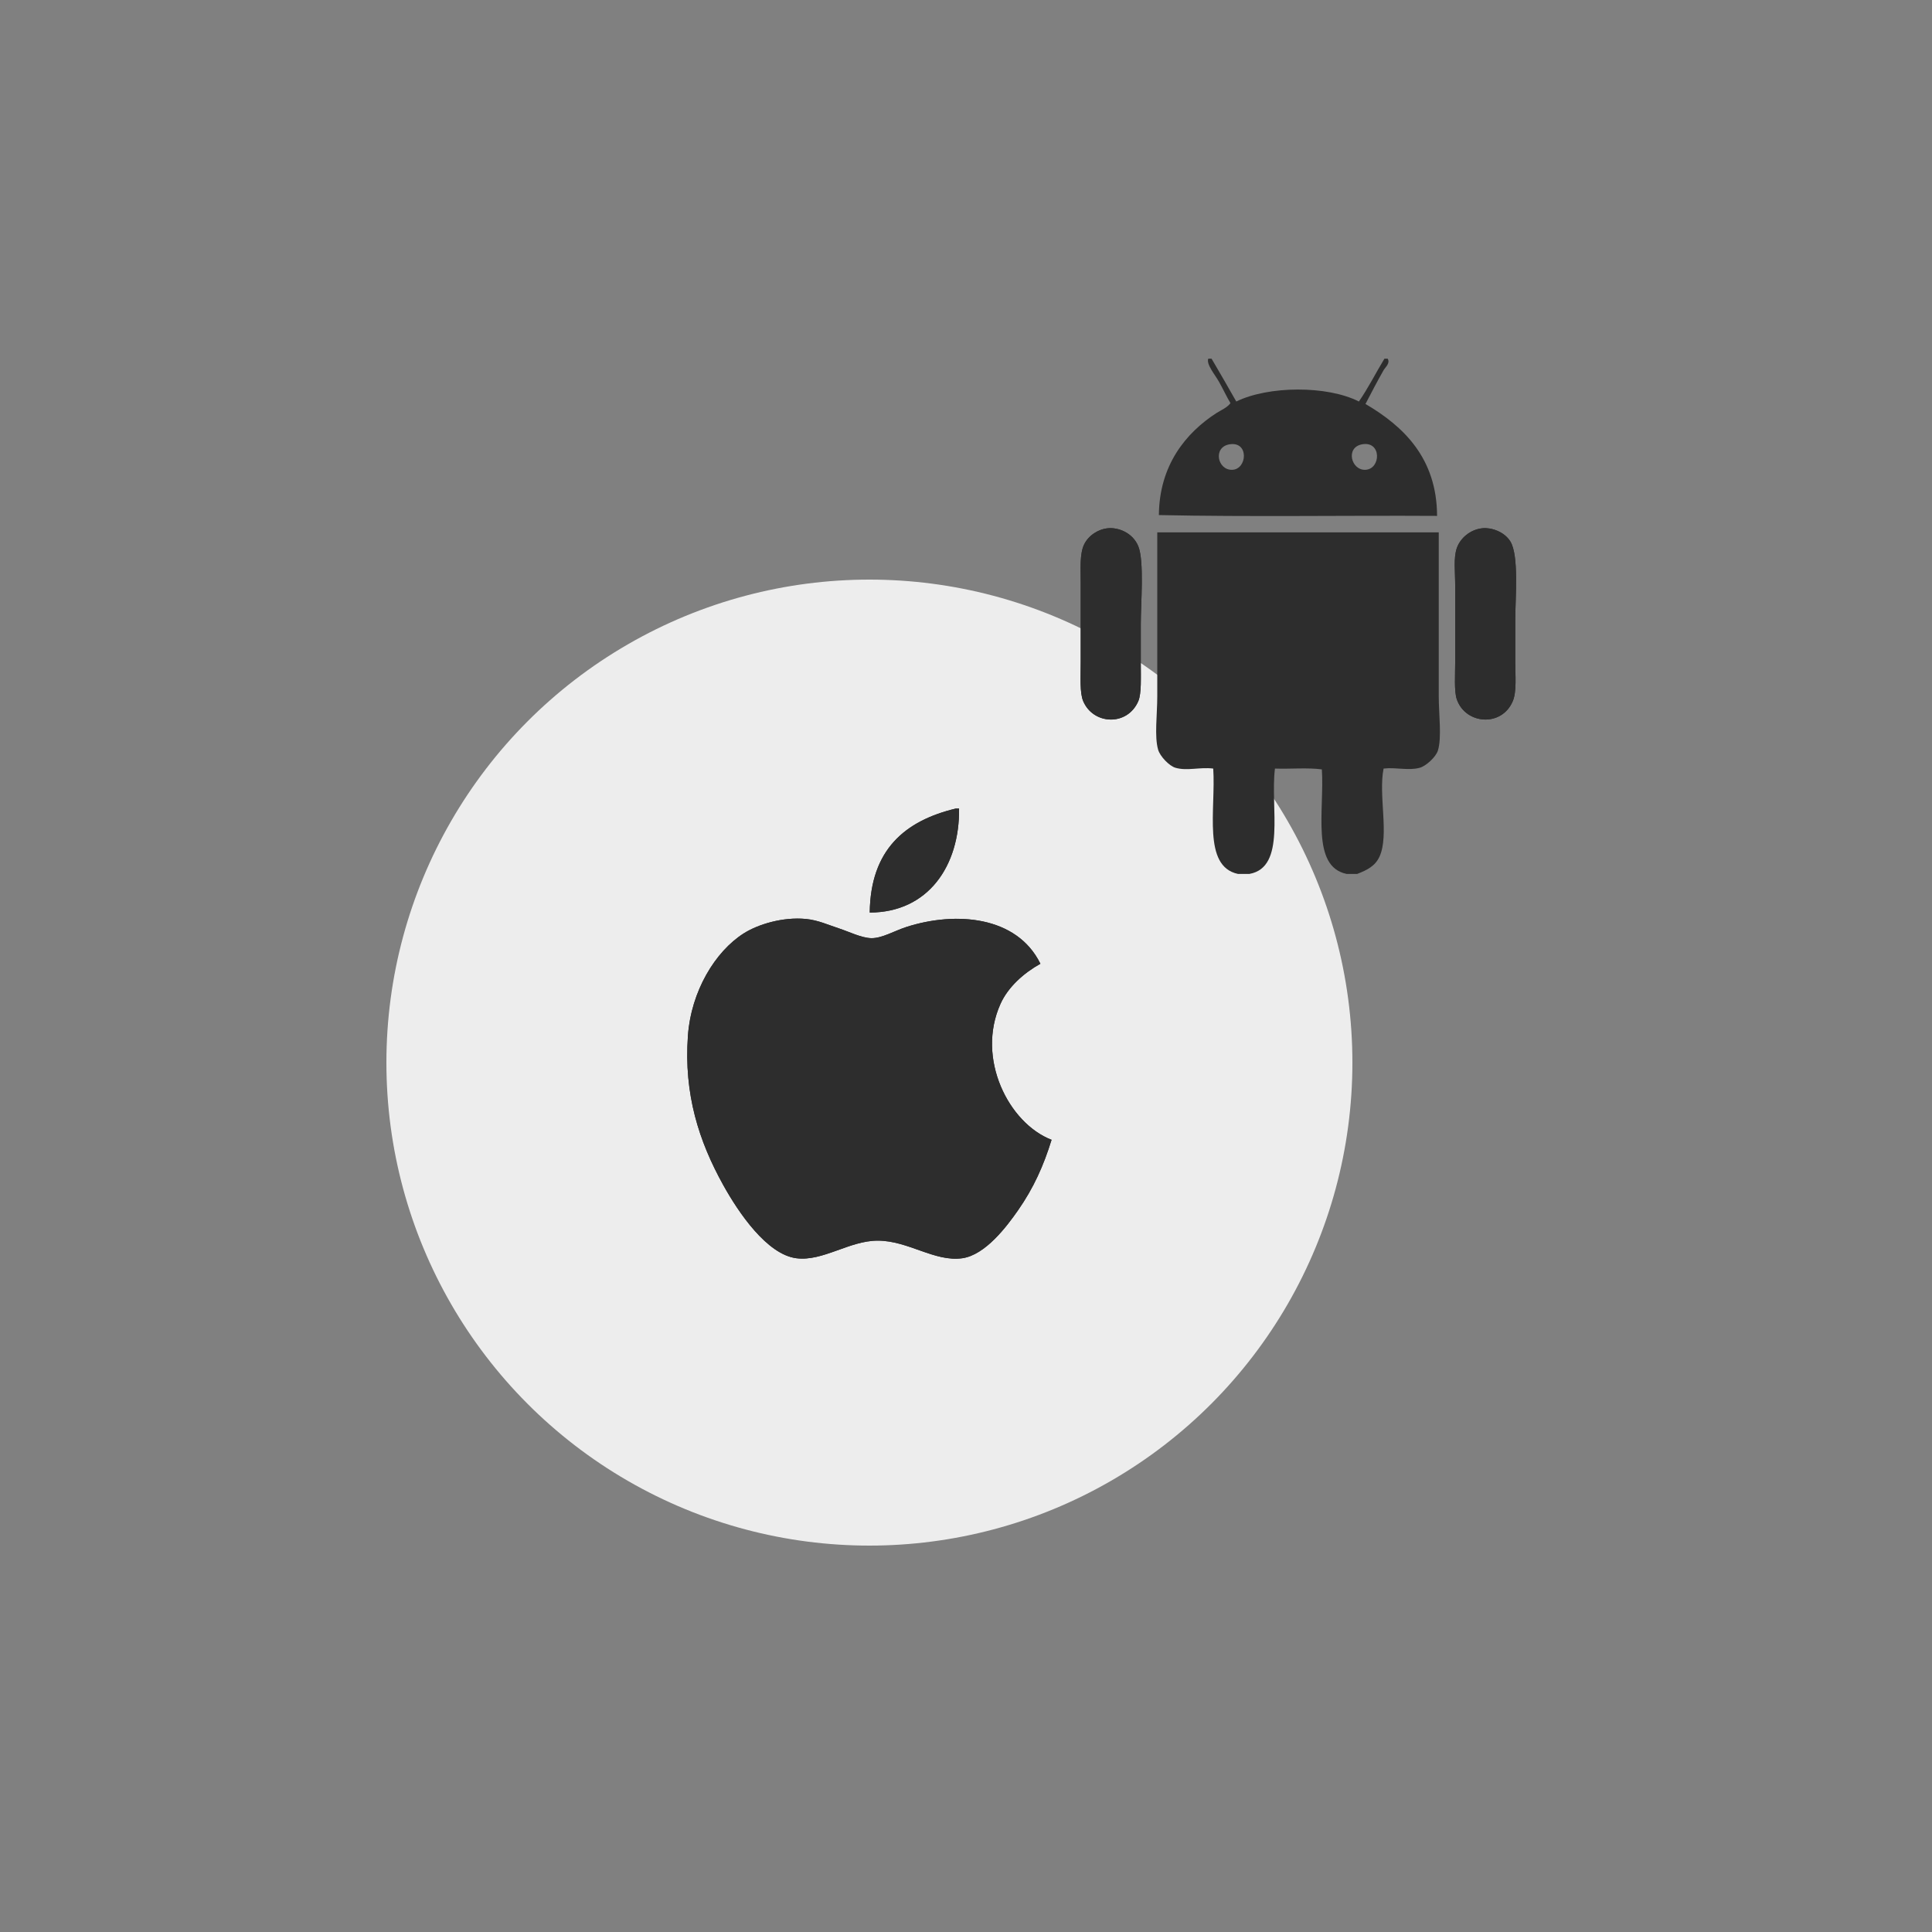
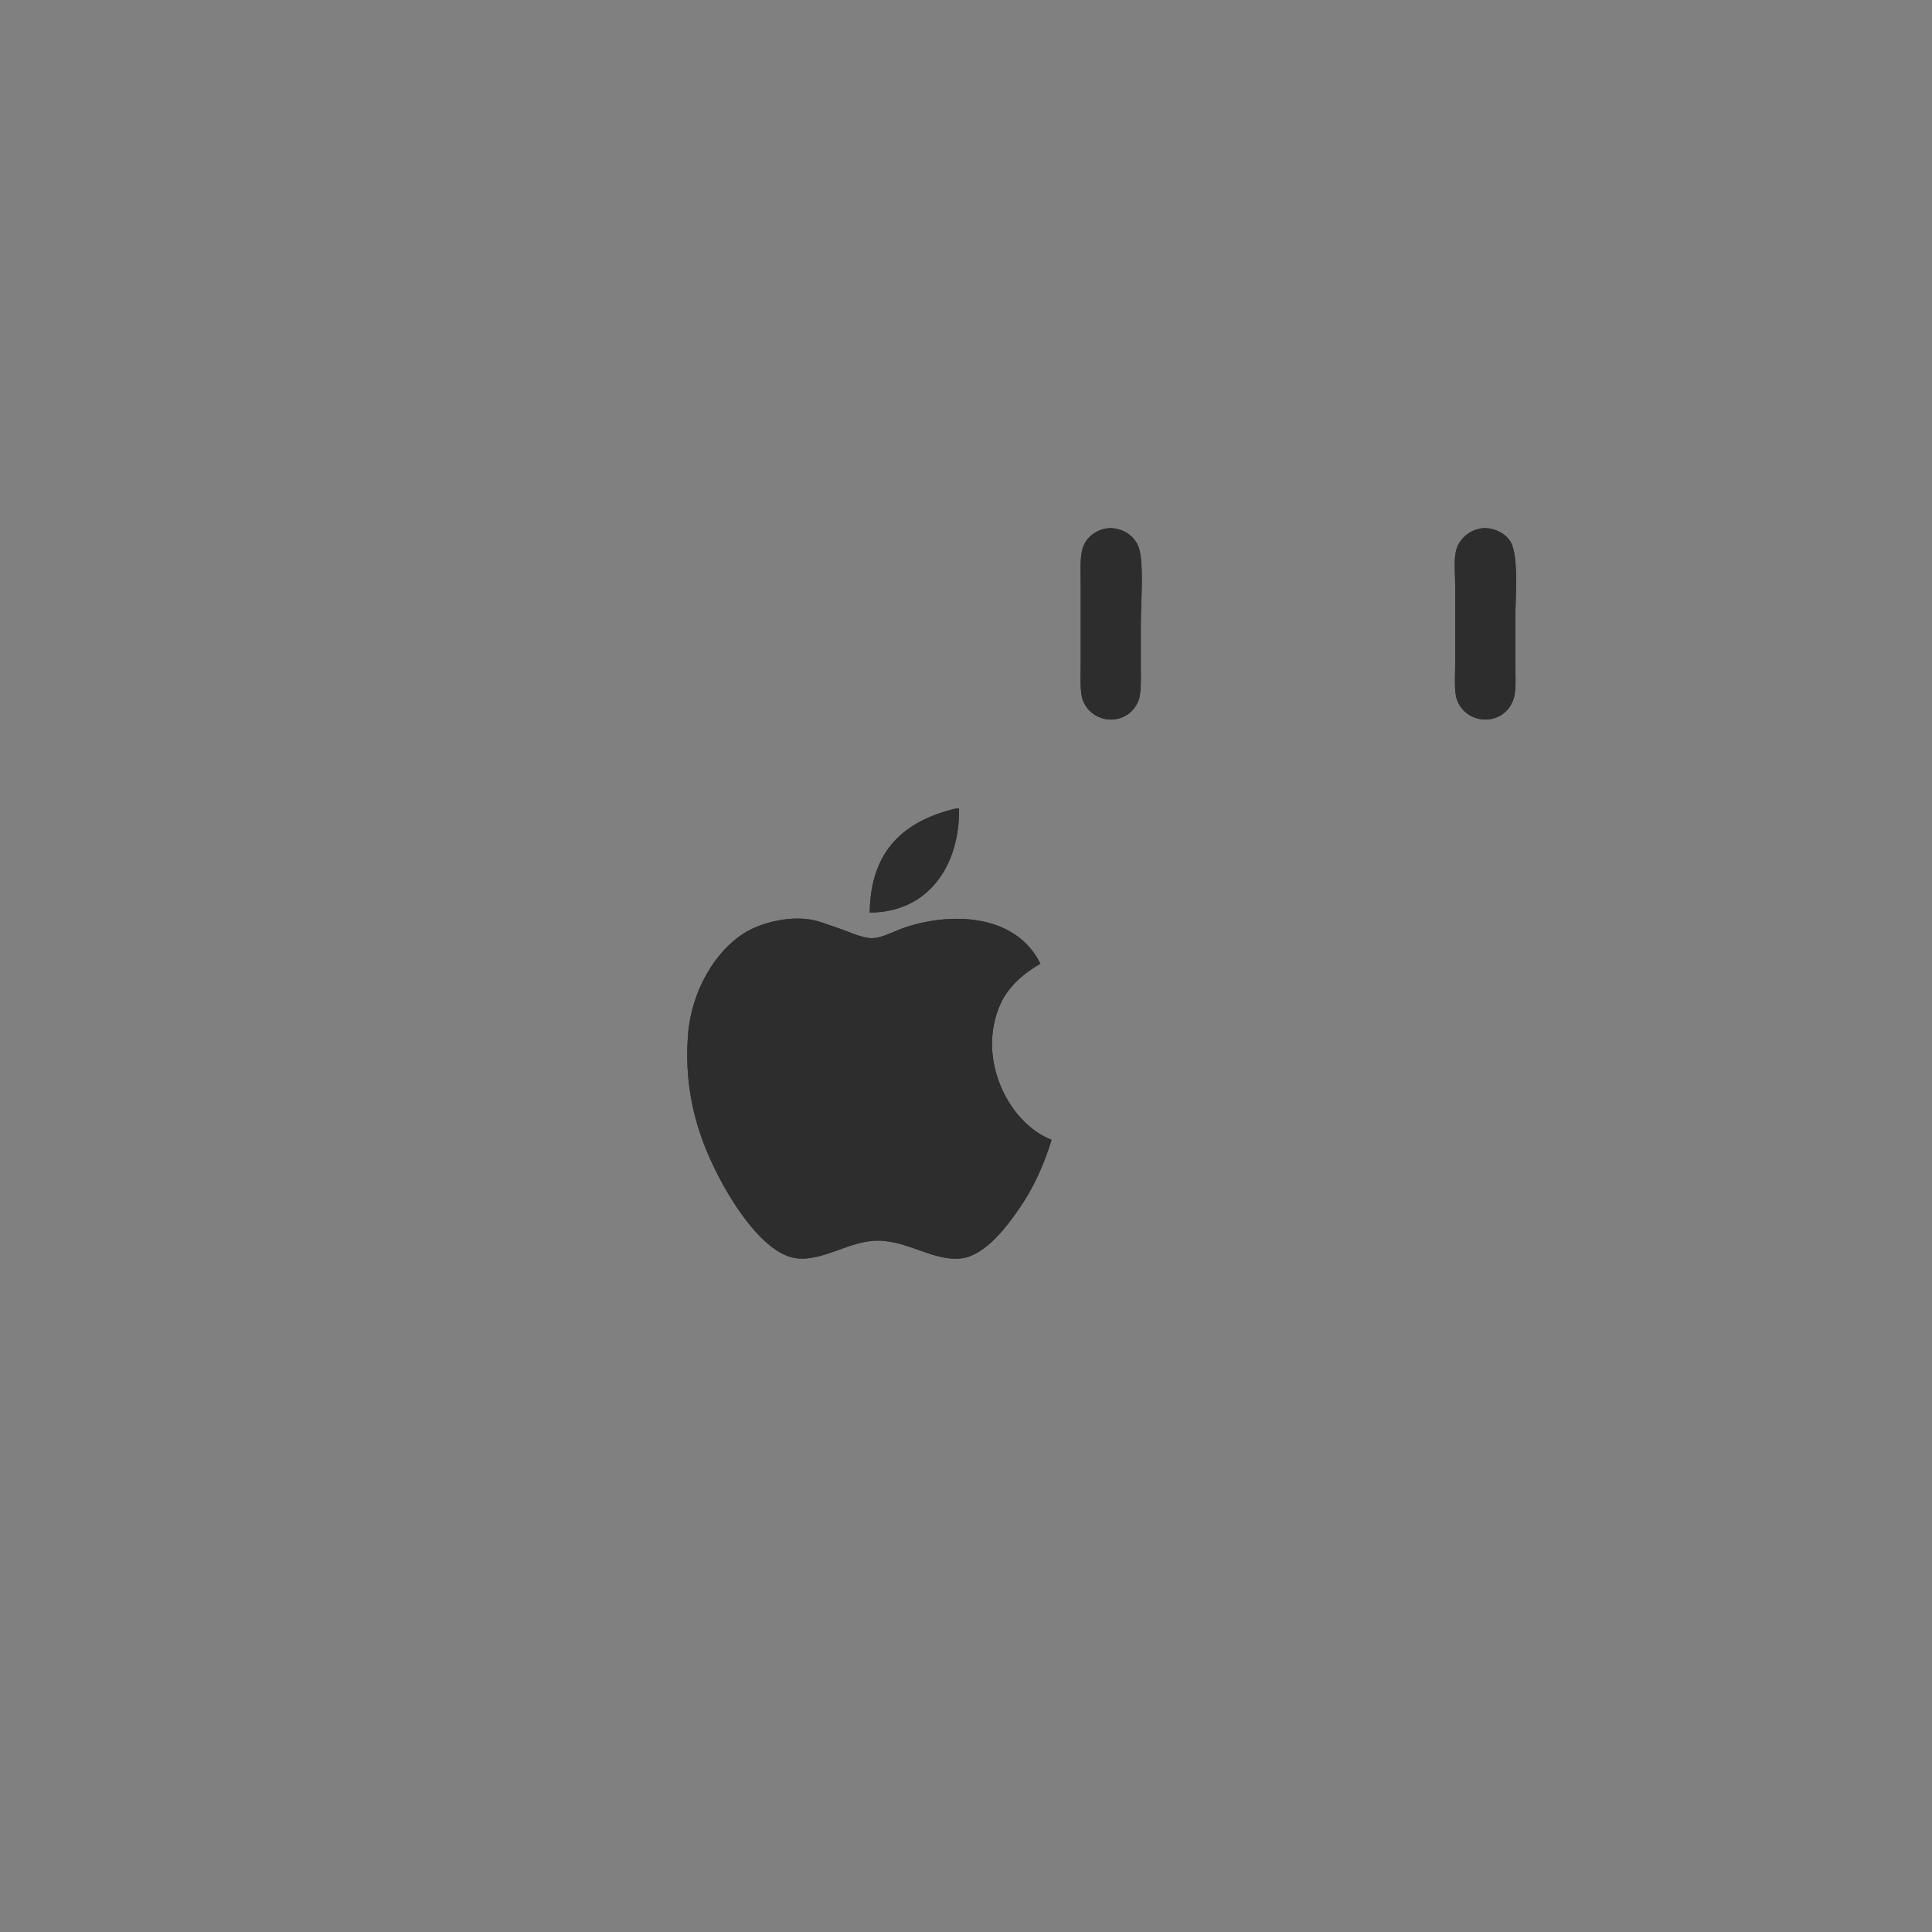
<svg xmlns="http://www.w3.org/2000/svg" version="1.1" id="Livello_1" x="0px" y="0px" width="200px" height="200px" viewBox="0 0 200 200" enable-background="new 0 0 200 200" xml:space="preserve">
  <rect x="0" y="0" width="200" height="200" fill="#808080" stroke="none" />
-   <circle fill="#EDEDED" cx="90" cy="110" r="50" />
  <g id="rSKust.tif">
    <g>
      <path fill="#2D2D2D" d="M90.035,94.467c6.051-0.011,9.32-4.841,9.247-10.768c-0.11,0-0.22,0-0.33,0    C93.663,84.965,90.114,87.974,90.035,94.467z M93.832,95.958c-1.25,0.403-2.53,1.178-3.631,1.16    c-1.014-0.017-2.374-0.693-3.302-0.993c-1.152-0.374-2.209-0.873-3.467-0.995c-2.427-0.232-4.985,0.568-6.44,1.492    c-2.966,1.88-5.451,5.993-5.781,10.601c-0.433,6.067,1.156,10.928,3.633,15.408c1.619,2.924,4.557,7.233,7.596,7.621    c2.741,0.352,5.478-1.822,8.421-1.822c3.166,0,5.89,2.225,8.75,1.822c2.397-0.338,4.619-3.305,5.781-4.97    c1.608-2.31,2.643-4.618,3.465-7.29c-4.422-1.701-7.846-8.402-5.282-14.083c0.786-1.741,2.409-3.187,4.126-4.142    C105.264,94.79,98.891,94.33,93.832,95.958z" />
      <path fill="#2D2D2D" d="M98.952,83.699c0.11,0,0.22,0,0.33,0c0.073,5.927-3.196,10.757-9.247,10.768    C90.114,87.974,93.663,84.965,98.952,83.699z" />
      <path fill="#2D2D2D" d="M107.703,99.768c-1.719,0.957-3.342,2.4-4.128,4.143c-2.563,5.68,0.86,12.38,5.284,14.082    c-0.825,2.67-1.857,4.979-3.469,7.29c-1.16,1.665-3.383,4.634-5.777,4.97c-2.862,0.401-5.584-1.823-8.752-1.823    c-2.941,0-5.679,2.174-8.42,1.823c-3.039-0.388-5.978-4.696-7.595-7.621c-2.478-4.478-4.065-9.34-3.632-15.405    c0.329-4.609,2.814-8.723,5.779-10.604c1.455-0.924,4.014-1.725,6.44-1.492c1.258,0.122,2.315,0.621,3.467,0.995    c0.928,0.3,2.288,0.977,3.302,0.993c1.101,0.018,2.382-0.756,3.631-1.16C98.891,94.33,105.264,94.79,107.703,99.768z" />
    </g>
  </g>
  <g id="rH3UdV.tif">
    <g>
      <path fill="#2D2D2D" d="M112.216,56.387c-0.452,0.966-0.342,2.506-0.342,3.835c0,2.569,0,5.759,0,8.349    c0,1.51-0.108,3.136,0.256,4.005c1.037,2.462,4.577,2.633,5.708,0c0.336-0.781,0.256-2.479,0.256-3.835c0-1.595,0-2.987,0-4.173    c0-2.059,0.367-6.469-0.256-8.01c-0.581-1.437-2.107-1.98-3.152-1.874C113.659,54.789,112.658,55.447,112.216,56.387z     M150.811,56.729c-0.36,1.042-0.168,2.485-0.168,3.833c0,2.478,0,5.49,0,8.009c0,1.195-0.125,2.989,0.168,3.833    c0.9,2.586,4.647,2.897,5.795,0.171c0.414-0.988,0.254-2.694,0.254-4.006c0-1.556,0-3.063,0-4.344c0-2.328,0.399-6.717-0.51-8.179    c-0.637-1.023-1.988-1.458-2.896-1.363C152.2,54.815,151.164,55.713,150.811,56.729z" />
-       <path fill="#2D2D2D" d="M125.081,37.133c0.114,0,0.228,0,0.341,0c0.857,1.471,1.721,2.938,2.557,4.431    c3.312-1.626,9.395-1.678,12.694,0c0.964-1.393,1.75-2.965,2.642-4.431c0.113,0,0.229,0,0.34,0c0.273,0.48-0.23,0.855-0.426,1.192    c-0.682,1.189-1.271,2.341-1.875,3.494c3.957,2.32,7.39,5.62,7.412,11.587c-9.57-0.057-19.369,0.114-28.798-0.086    c0.038-5.124,2.763-8.5,5.964-10.565c0.478-0.306,1.068-0.529,1.448-1.021c-0.379-0.621-0.733-1.402-1.192-2.215    C125.781,38.795,124.852,37.705,125.081,37.133z M127.551,48.634c1.559-0.04,1.772-2.957-0.255-2.641    C125.534,46.268,126.018,48.675,127.551,48.634z M141.354,48.634c1.607-0.082,1.688-2.999-0.34-2.641    C139.243,46.307,139.874,48.71,141.354,48.634z" />
      <path fill="#2D2D2D" d="M114.688,54.685c1.043-0.106,2.569,0.437,3.152,1.874c0.622,1.54,0.254,5.951,0.254,8.01    c0,1.189,0,2.578,0,4.173c0,1.356,0.08,3.055-0.254,3.835c-1.133,2.633-4.673,2.462-5.709,0c-0.365-0.869-0.256-2.495-0.256-4.005    c0-2.59,0-5.78,0-8.349c0-1.329-0.111-2.869,0.342-3.835C112.658,55.447,113.659,54.789,114.688,54.685z" />
      <path fill="#2D2D2D" d="M153.452,54.685c0.909-0.096,2.261,0.34,2.896,1.363c0.91,1.462,0.512,5.85,0.512,8.178    c0,1.28,0,2.788,0,4.344c0,1.312,0.16,3.019-0.256,4.007c-1.146,2.725-4.895,2.413-5.791-0.171    c-0.297-0.845-0.172-2.638-0.172-3.834c0-2.52,0-5.531,0-8.009c0-1.348-0.189-2.792,0.172-3.833    C151.164,55.713,152.2,54.815,153.452,54.685z" />
-       <path fill="#2D2D2D" d="M140.502,90.467c-0.368,0-0.738,0-1.107,0c-3.688-0.768-2.281-6.634-2.557-10.819    c-1.447-0.2-3.268-0.029-4.855-0.085c-0.506,4.009,1.186,10.215-2.642,10.905c-0.396,0-0.794,0-1.192,0    c-3.692-0.792-2.278-6.694-2.556-10.905c-1.374-0.178-2.7,0.274-3.919-0.086c-0.628-0.185-1.588-1.173-1.787-1.874    c-0.396-1.365-0.087-3.622-0.087-5.538c0-5.478,0-12.065,0-16.955c9.712,0,19.425,0,29.138,0c0,4.906,0,11.589,0,16.955    c0,1.895,0.326,4.273-0.084,5.623c-0.211,0.69-1.248,1.616-1.875,1.789c-1.185,0.325-2.429-0.067-3.75,0.084    c-0.558,2.756,0.601,6.871-0.424,9.117C142.355,89.658,141.525,90.067,140.502,90.467z" />
    </g>
  </g>
</svg>